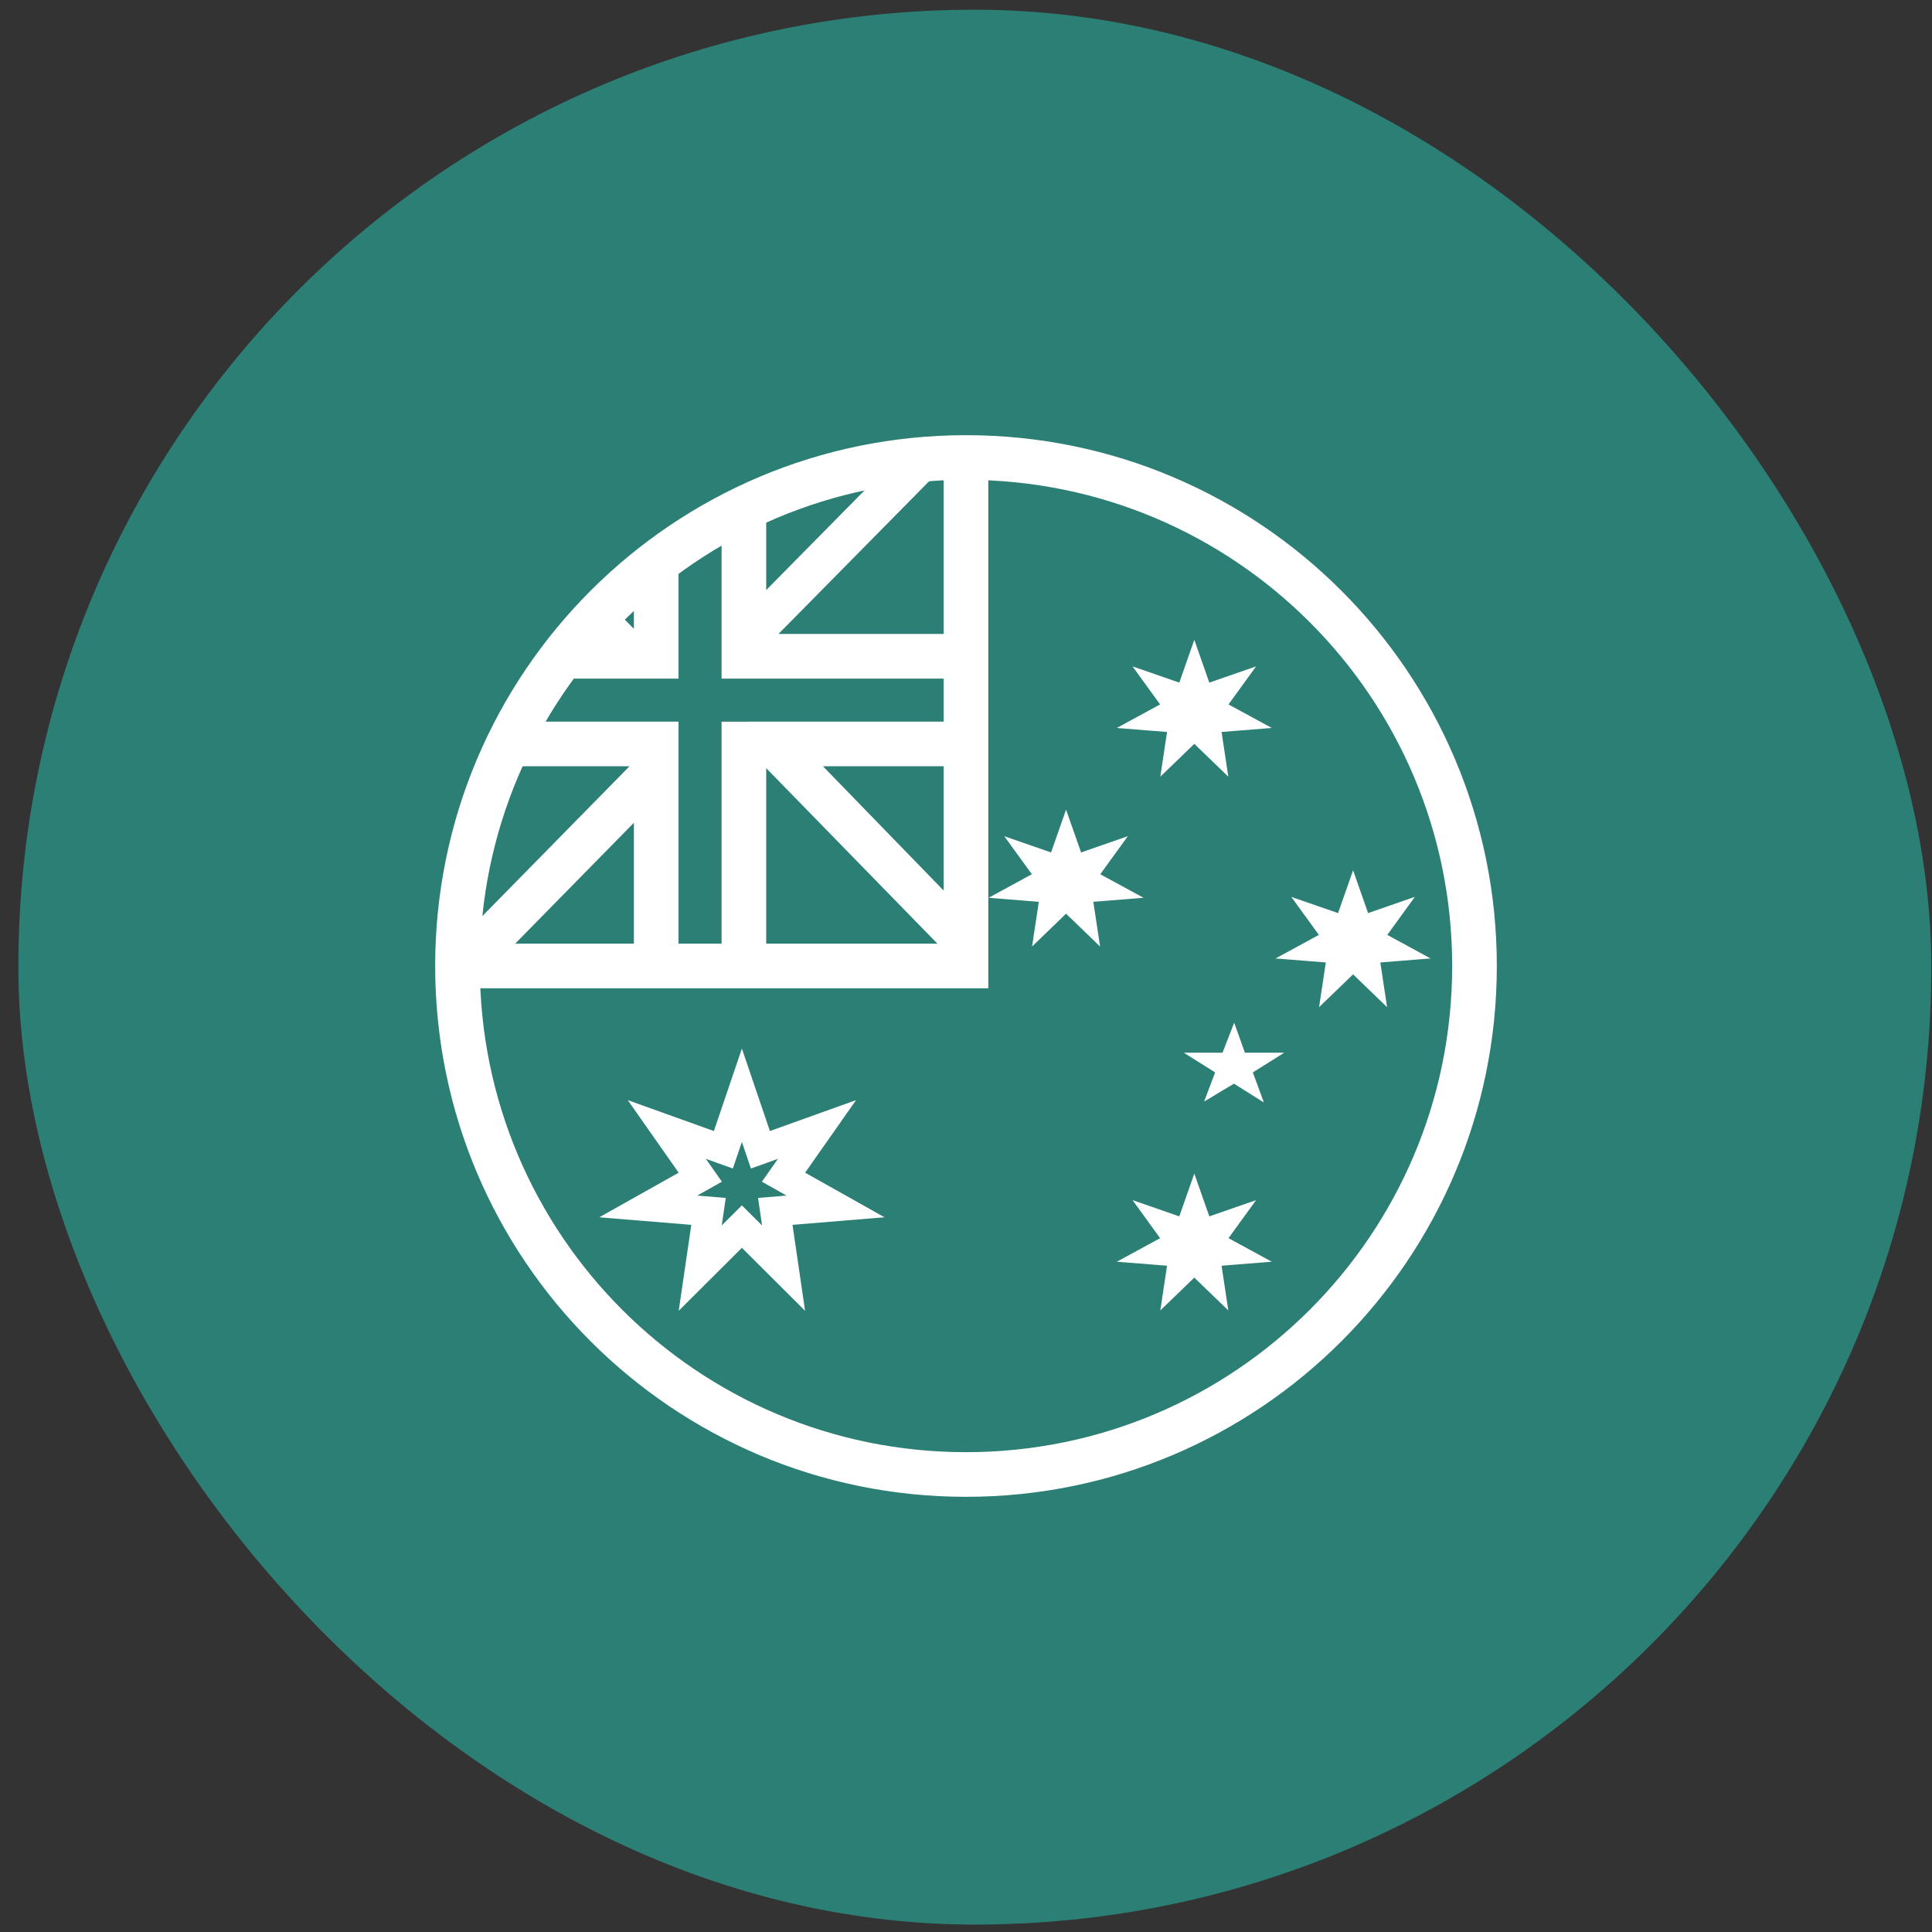
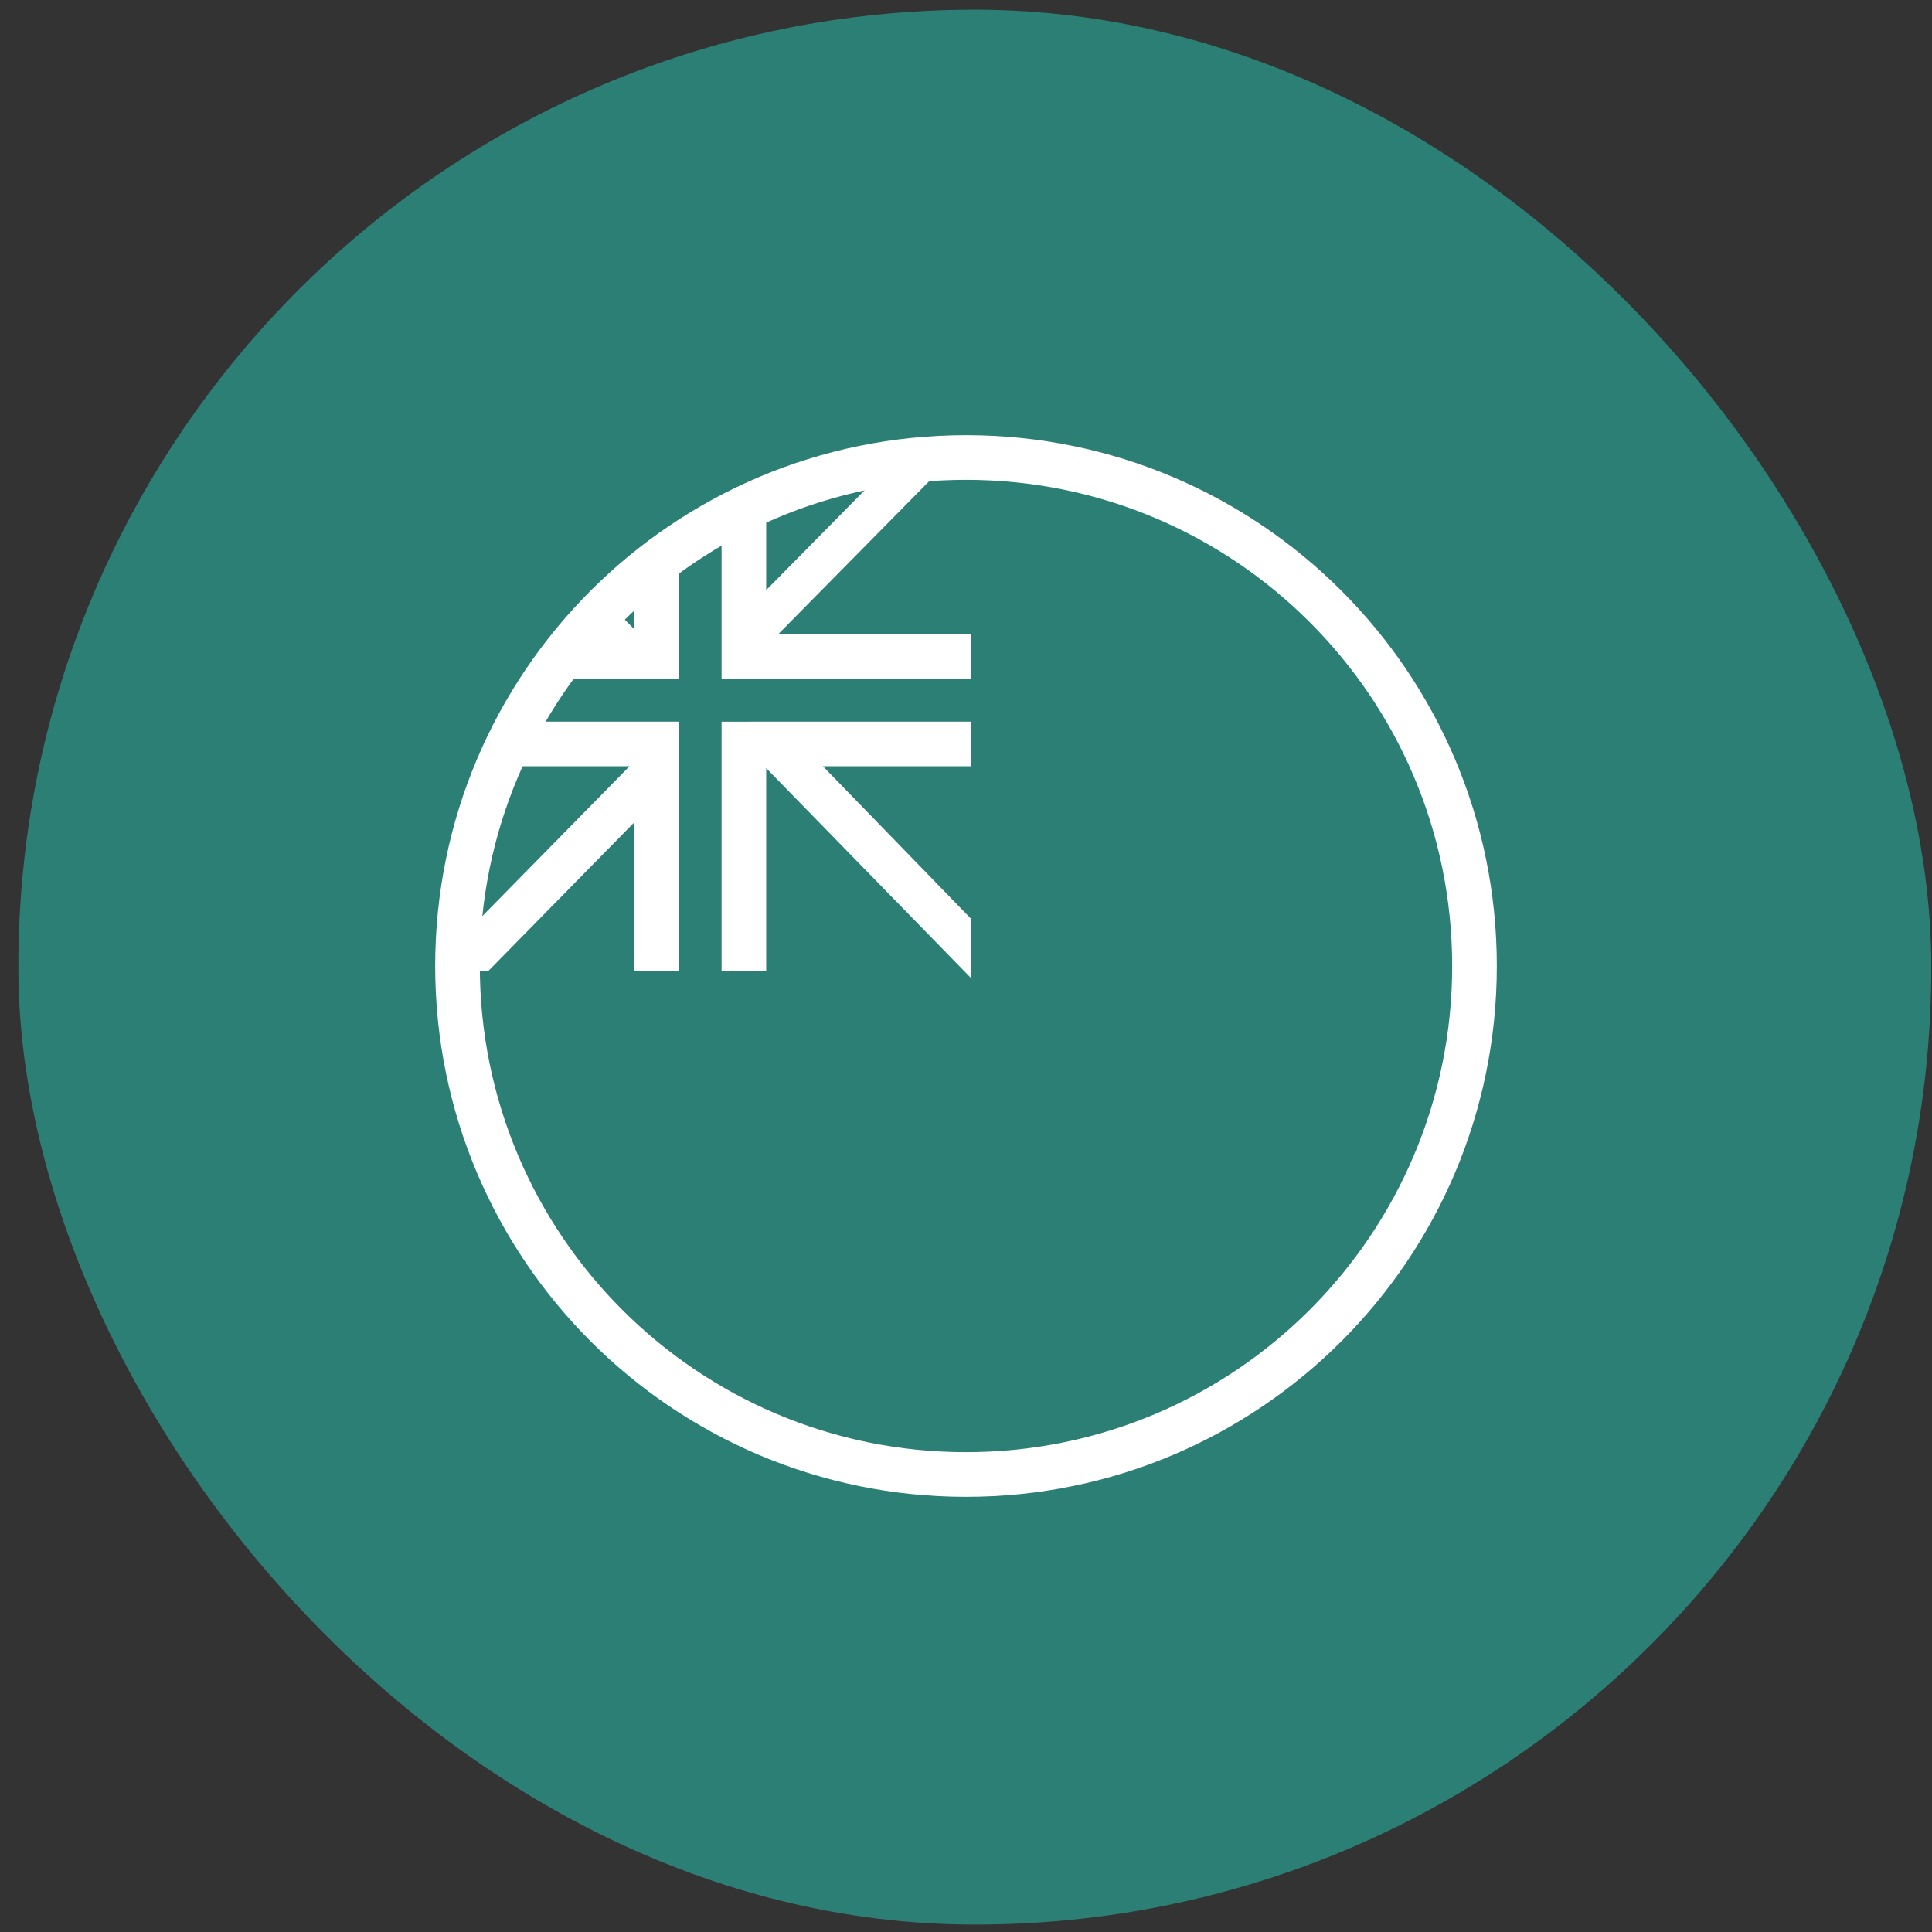
<svg xmlns="http://www.w3.org/2000/svg" width="101" height="101" viewBox="0 0 101 101" fill="none">
  <rect x="0" y="0" width="101" height="101" fill="#333333" stroke="none" />
  <rect x="0.961" y="0.508" width="100" height="100.104" rx="50" fill="#2C7F75" />
  <path fill-rule="evenodd" clip-rule="evenodd" d="M50.5 78C65.688 78 78 65.688 78 50.5C78 35.312 65.688 23 50.5 23C35.312 23 23 35.312 23 50.5C23 65.688 35.312 78 50.5 78ZM50.5 76.166C64.675 76.166 76.166 64.675 76.166 50.5C76.166 36.325 64.675 24.834 50.5 24.834C36.325 24.834 24.834 36.325 24.834 50.5C24.834 64.675 36.325 76.166 50.5 76.166Z" fill="white" stroke="white" stroke-width="0.5" />
  <path fill-rule="evenodd" clip-rule="evenodd" d="M33.388 29.366V33.392H33.3L31.235 31.309C30.835 31.71 30.448 32.123 30.075 32.548L30.91 33.392H29.362C28.883 33.983 28.428 34.595 27.999 35.226H35.222V28.003C34.591 28.432 33.98 28.887 33.388 29.366ZM39.805 25.492V31.457L47.703 23.451C48.474 23.372 49.254 23.326 50.042 23.312L40.098 33.392H50.499V35.226H37.972V26.36C38.571 26.049 39.182 25.759 39.805 25.492L39.805 25.492ZM23.305 50.504H25.43L33.388 42.401V50.504H35.222V37.976H26.356C26.045 38.575 25.756 39.186 25.488 39.809H33.388V39.927L23.307 50.191C23.305 50.296 23.305 50.4 23.305 50.504L23.305 50.504ZM50.499 37.976V39.809H42.431L50.499 48.118V50.504L40.066 39.81H39.805V50.504H37.972V37.977L50.499 37.976Z" fill="white" stroke="white" stroke-width="0.5" />
-   <path fill-rule="evenodd" clip-rule="evenodd" d="M63.067 36.003L64.996 35.334L63.854 36.909L65.628 37.874L63.573 38.038L63.856 39.911L62.435 38.54L61.015 39.911L61.297 38.038L59.243 37.874L61.016 36.909L59.875 35.334L61.804 36.003L62.435 34.203L63.067 36.003ZM70.736 46.252L71.367 48.052L73.296 47.383L72.154 48.958L73.928 49.923L71.873 50.087L72.156 51.96L70.736 50.589L69.315 51.96L69.598 50.087L67.543 49.923L69.317 48.958L68.175 47.383L70.104 48.052L70.736 46.252ZM55.731 43.081L56.363 44.882L58.291 44.212L57.15 45.787L58.924 46.752L56.869 46.916L57.152 48.789L55.731 47.418L54.311 48.789L54.594 46.916L52.539 46.752L54.313 45.787L53.171 44.212L55.1 44.882L55.731 43.081ZM62.435 62.107L63.067 63.907L64.996 63.237L63.854 64.812L65.628 65.777L63.573 65.941L63.856 67.814L62.435 66.444L61.015 67.814L61.297 65.941L59.243 65.777L61.017 64.812L59.876 63.237L61.804 63.907L62.435 62.107ZM64.51 54.179L64.905 55.284H66.266L65.191 55.959L65.585 57.033L64.51 56.358L63.436 57.002L63.83 55.959L62.755 55.284H64.081L64.51 54.179Z" fill="white" stroke="white" stroke-width="0.5" />
-   <path fill-rule="evenodd" clip-rule="evenodd" d="M38.784 55.594L40.094 59.449L44.094 58.014L41.727 61.388L45.405 63.454L41.144 63.805L41.731 67.816L38.784 64.881L35.838 67.816L36.425 63.805L32.164 63.454L35.842 61.388L33.475 58.014L37.475 59.449L38.784 55.594ZM38.784 58.921L39.411 60.766L41.326 60.08L40.193 61.694L41.954 62.683L39.914 62.852L40.195 64.772L38.784 63.367L37.374 64.772L37.655 62.852L35.615 62.683L37.376 61.694L36.243 60.08L38.157 60.766L38.784 58.921Z" fill="white" stroke="white" stroke-width="0.5" />
-   <path fill-rule="evenodd" clip-rule="evenodd" d="M49.583 23.914H51.416V51.414H23.305V49.581H49.583L49.583 23.914Z" fill="white" stroke="white" stroke-width="0.5" />
</svg>